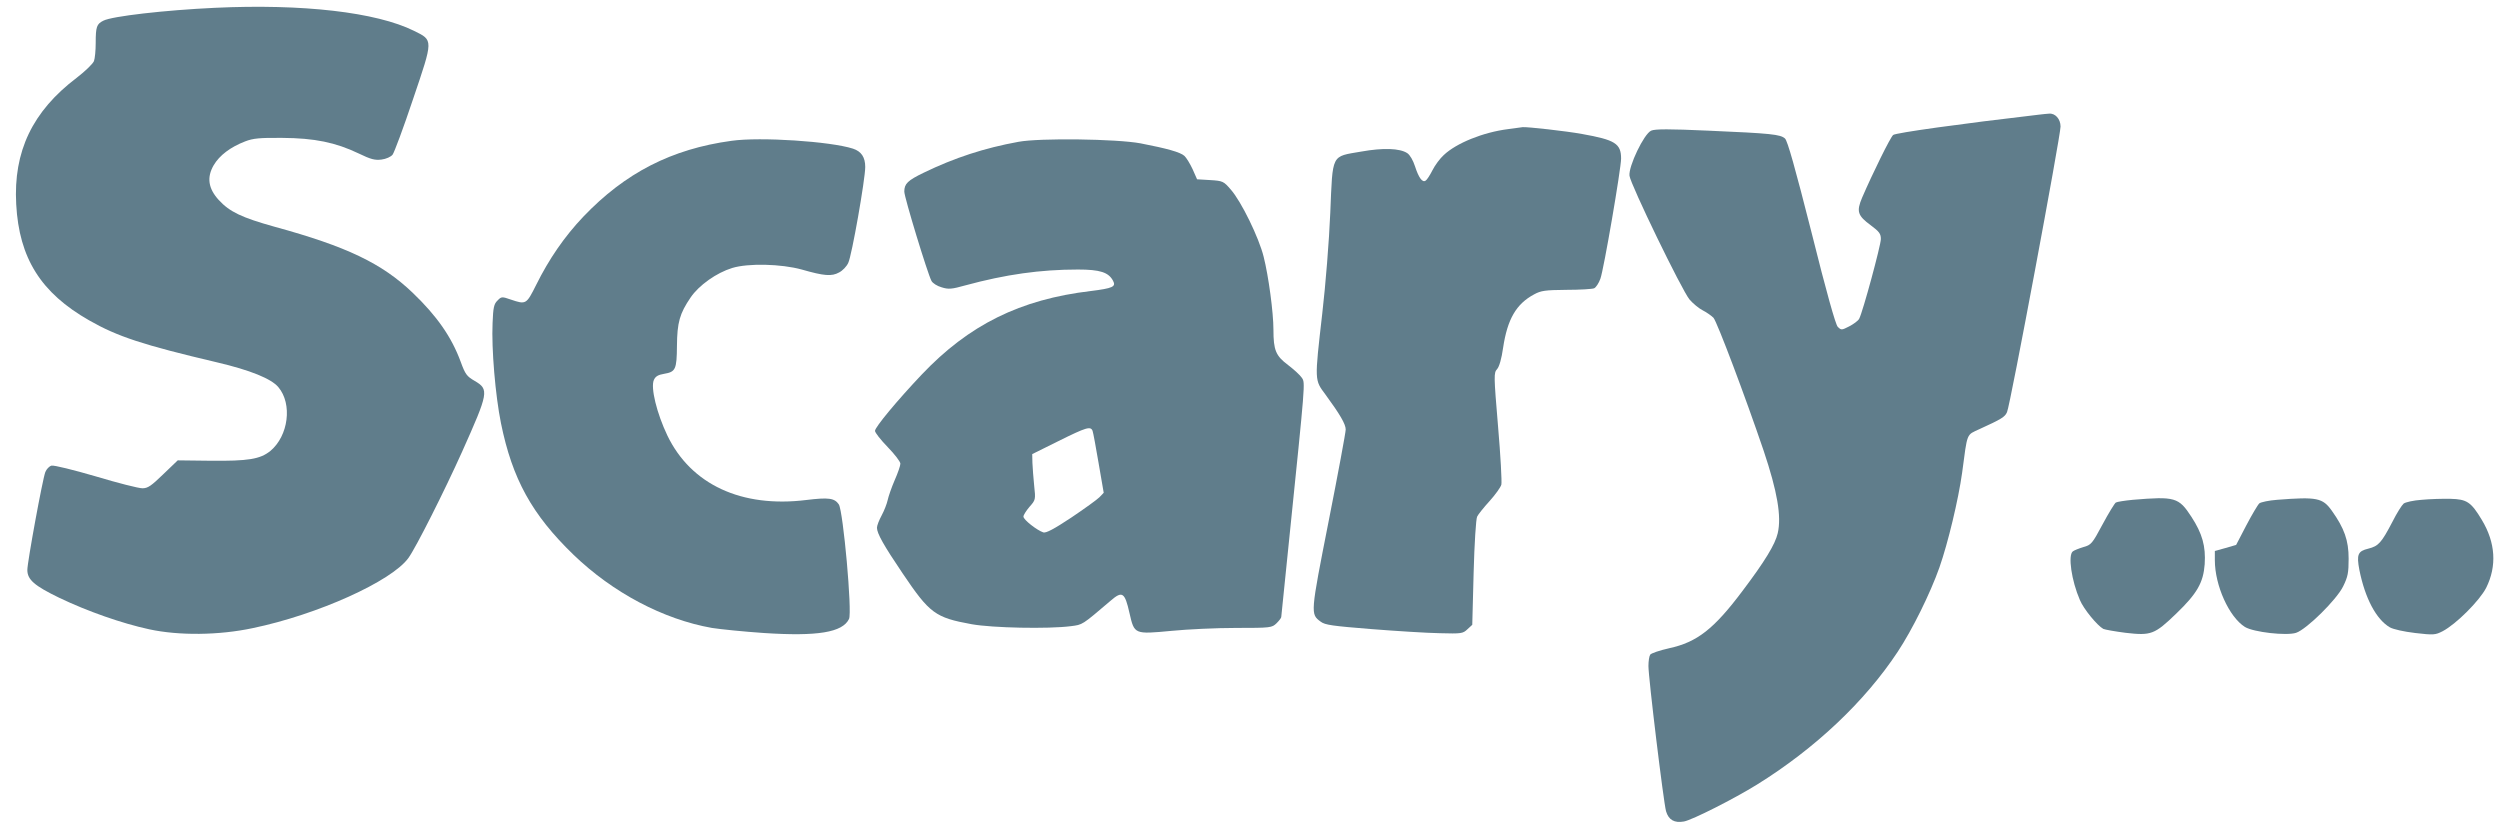
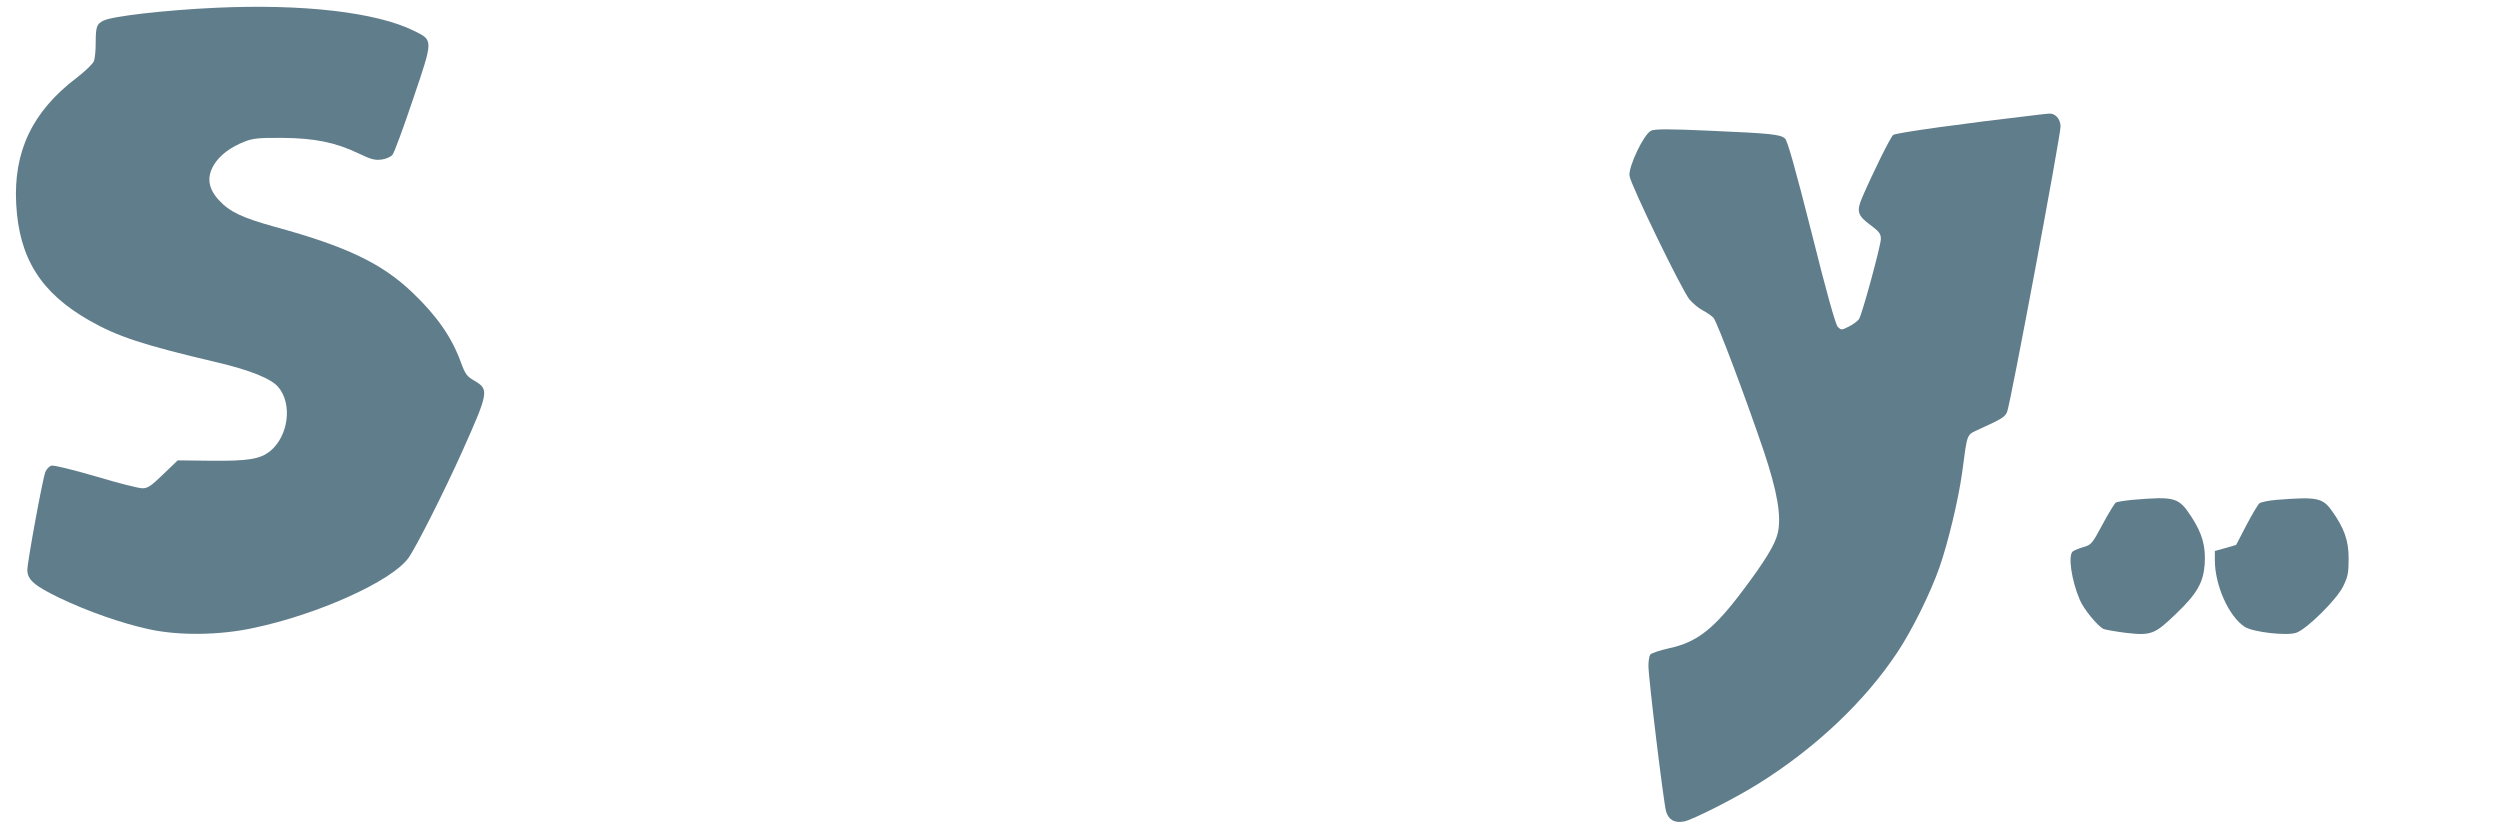
<svg xmlns="http://www.w3.org/2000/svg" version="1.0" width="1280pt" height="429pt" viewBox="0 0 1280 429" preserveAspectRatio="xMidYMid meet">
  <g transform="translate(0,429) scale(0.1,-0.1)" fill="#607d8b" stroke="none">
    <path d="M1100 4250 c-256 -12 -527 -43 -571 -66 -34 -17 -39 -31 -39 -114 0 -38 -4 -80 -9 -93 -6 -14 -45 -52 -88 -85 -227 -172 -325 -377 -310 -648 15 -276 126 -453 373 -594 145 -83 276 -126 654 -215 171 -40 279 -84 315 -127 73 -86 52 -250 -41 -327 -52 -42 -113 -52 -307 -50 l-167 2 -74 -71 c-62 -60 -79 -72 -107 -72 -19 0 -126 27 -239 61 -113 33 -214 58 -226 55 -12 -3 -26 -18 -32 -33 -14 -36 -92 -461 -92 -501 0 -50 36 -81 164 -143 144 -69 321 -131 460 -161 152 -33 357 -31 530 6 332 69 711 240 797 359 38 52 185 344 274 542 137 306 140 321 65 365 -40 23 -48 34 -71 97 -47 128 -122 235 -246 354 -158 151 -338 237 -707 338 -168 47 -230 76 -286 137 -54 59 -62 116 -26 178 30 51 86 93 161 122 41 16 75 19 190 18 165 -1 273 -23 392 -80 62 -30 82 -35 116 -31 24 3 48 14 57 25 8 10 56 138 105 285 104 307 104 300 5 349 -194 96 -571 139 -1020 118z" />
    <path d="M10440 3703 c-404 -47 -733 -93 -747 -104 -15 -13 -105 -196 -159 -321 -30 -71 -23 -92 45 -142 43 -32 51 -43 51 -70 0 -32 -93 -375 -111 -408 -5 -10 -28 -27 -51 -39 -39 -20 -41 -20 -59 -2 -11 12 -57 174 -134 483 -84 331 -123 470 -136 481 -24 21 -69 26 -392 40 -200 9 -274 9 -293 0 -37 -16 -117 -184 -111 -231 6 -46 267 -584 307 -633 17 -20 48 -46 68 -56 20 -10 45 -28 55 -38 19 -22 163 -404 257 -681 70 -209 92 -336 72 -422 -13 -57 -66 -144 -180 -295 -147 -196 -233 -263 -376 -294 -49 -11 -93 -26 -97 -33 -5 -7 -9 -33 -9 -58 0 -61 77 -695 90 -743 13 -45 43 -62 92 -53 43 8 258 117 374 189 298 185 553 426 721 681 74 112 166 298 213 431 44 126 97 347 116 484 28 211 21 192 89 224 114 52 130 62 141 87 16 33 274 1414 274 1462 0 39 -28 70 -60 66 -8 0 -31 -3 -50 -5z" />
-     <path d="M7722 3629 c-128 -16 -266 -72 -330 -133 -19 -17 -45 -52 -58 -78 -13 -26 -29 -50 -35 -53 -16 -11 -35 14 -54 73 -10 31 -26 59 -40 68 -38 25 -123 28 -235 8 -156 -27 -146 -7 -159 -314 -6 -144 -24 -369 -41 -515 -40 -350 -40 -339 17 -416 74 -101 103 -151 103 -178 0 -15 -39 -225 -87 -468 -94 -477 -94 -477 -41 -516 22 -17 61 -22 260 -38 128 -10 285 -20 350 -21 110 -3 118 -2 141 20 l25 23 7 267 c4 150 12 276 18 287 5 11 34 47 64 80 29 32 57 71 60 84 3 14 -4 148 -17 298 -22 262 -22 274 -5 293 11 12 23 53 31 110 22 146 67 224 159 273 35 19 56 22 165 23 69 0 133 4 142 8 9 4 24 26 32 49 17 45 106 564 106 615 0 77 -31 96 -200 126 -82 15 -280 37 -304 35 -6 -1 -39 -5 -74 -10z" />
-     <path d="M3745 3569 c-307 -42 -544 -164 -758 -388 -97 -102 -176 -217 -242 -350 -50 -100 -52 -101 -129 -75 -46 16 -49 16 -69 -5 -18 -17 -22 -36 -25 -115 -6 -132 14 -369 43 -513 58 -285 158 -467 371 -673 201 -194 460 -331 709 -375 44 -7 164 -19 266 -26 275 -18 403 3 436 72 17 35 -30 551 -52 586 -22 33 -52 37 -167 23 -331 -41 -590 79 -711 330 -54 113 -87 246 -69 285 8 18 22 26 52 31 59 10 65 22 66 143 1 120 14 166 70 248 43 63 132 126 213 151 82 25 251 21 356 -8 115 -33 153 -36 191 -15 18 9 39 31 47 49 18 35 87 429 87 491 0 50 -20 80 -63 94 -115 37 -474 61 -622 40z" />
-     <path d="M5215 3564 c-176 -32 -328 -82 -485 -158 -83 -40 -100 -57 -100 -97 0 -29 119 -419 139 -457 6 -12 30 -27 52 -33 35 -11 51 -10 122 10 206 56 384 81 576 81 113 0 157 -14 180 -58 16 -30 -2 -38 -114 -52 -362 -43 -624 -173 -866 -428 -124 -131 -239 -269 -239 -288 0 -9 29 -46 65 -83 36 -37 65 -75 65 -85 0 -10 -13 -48 -29 -84 -16 -37 -32 -83 -36 -102 -4 -19 -18 -55 -31 -79 -13 -24 -24 -52 -24 -63 0 -29 35 -91 131 -233 139 -206 167 -227 354 -261 106 -19 391 -25 508 -10 61 8 55 4 203 130 60 52 73 44 97 -63 25 -109 24 -109 215 -91 81 8 229 15 330 15 179 0 184 1 208 24 13 13 24 27 24 32 0 5 18 181 40 392 84 819 83 805 66 832 -9 14 -41 43 -71 66 -63 47 -75 76 -75 181 0 88 -25 274 -50 373 -24 98 -115 284 -168 344 -37 43 -41 45 -106 49 l-67 4 -23 52 c-13 28 -32 59 -42 68 -21 19 -90 38 -224 64 -123 23 -517 28 -625 8z m379 -1480 c3 -8 17 -83 31 -166 l26 -151 -22 -23 c-12 -12 -77 -59 -144 -104 -89 -59 -129 -80 -143 -76 -33 11 -102 65 -102 81 0 8 14 30 31 50 31 35 32 37 24 108 -4 40 -8 92 -9 117 l-1 45 135 67 c143 71 164 77 174 52z" />
    <path d="M10920 1731 c-41 -4 -80 -10 -87 -14 -6 -4 -37 -54 -68 -112 -53 -99 -58 -105 -98 -116 -23 -7 -48 -17 -54 -22 -26 -19 -7 -150 36 -249 19 -46 89 -131 120 -148 9 -4 60 -13 114 -20 131 -15 148 -9 260 99 106 102 138 158 145 252 6 92 -12 157 -68 243 -65 100 -84 105 -300 87z" />
    <path d="M11659 1731 c-42 -3 -83 -12 -91 -18 -8 -7 -38 -58 -67 -113 l-52 -100 -55 -16 -54 -15 0 -47 c0 -130 73 -291 154 -342 44 -27 213 -46 262 -30 54 18 208 170 241 238 24 49 28 69 28 142 0 93 -22 155 -86 245 -47 66 -76 72 -280 56z" />
-     <path d="M12399 1731 c-42 -3 -84 -12 -93 -20 -9 -8 -35 -49 -57 -93 -56 -107 -71 -124 -123 -137 -54 -13 -61 -30 -46 -109 29 -145 86 -253 156 -294 18 -10 71 -22 130 -29 94 -11 103 -10 140 9 69 36 189 156 223 222 56 112 48 232 -22 348 -55 92 -77 106 -160 108 -40 1 -106 -1 -148 -5z" />
  </g>
</svg>